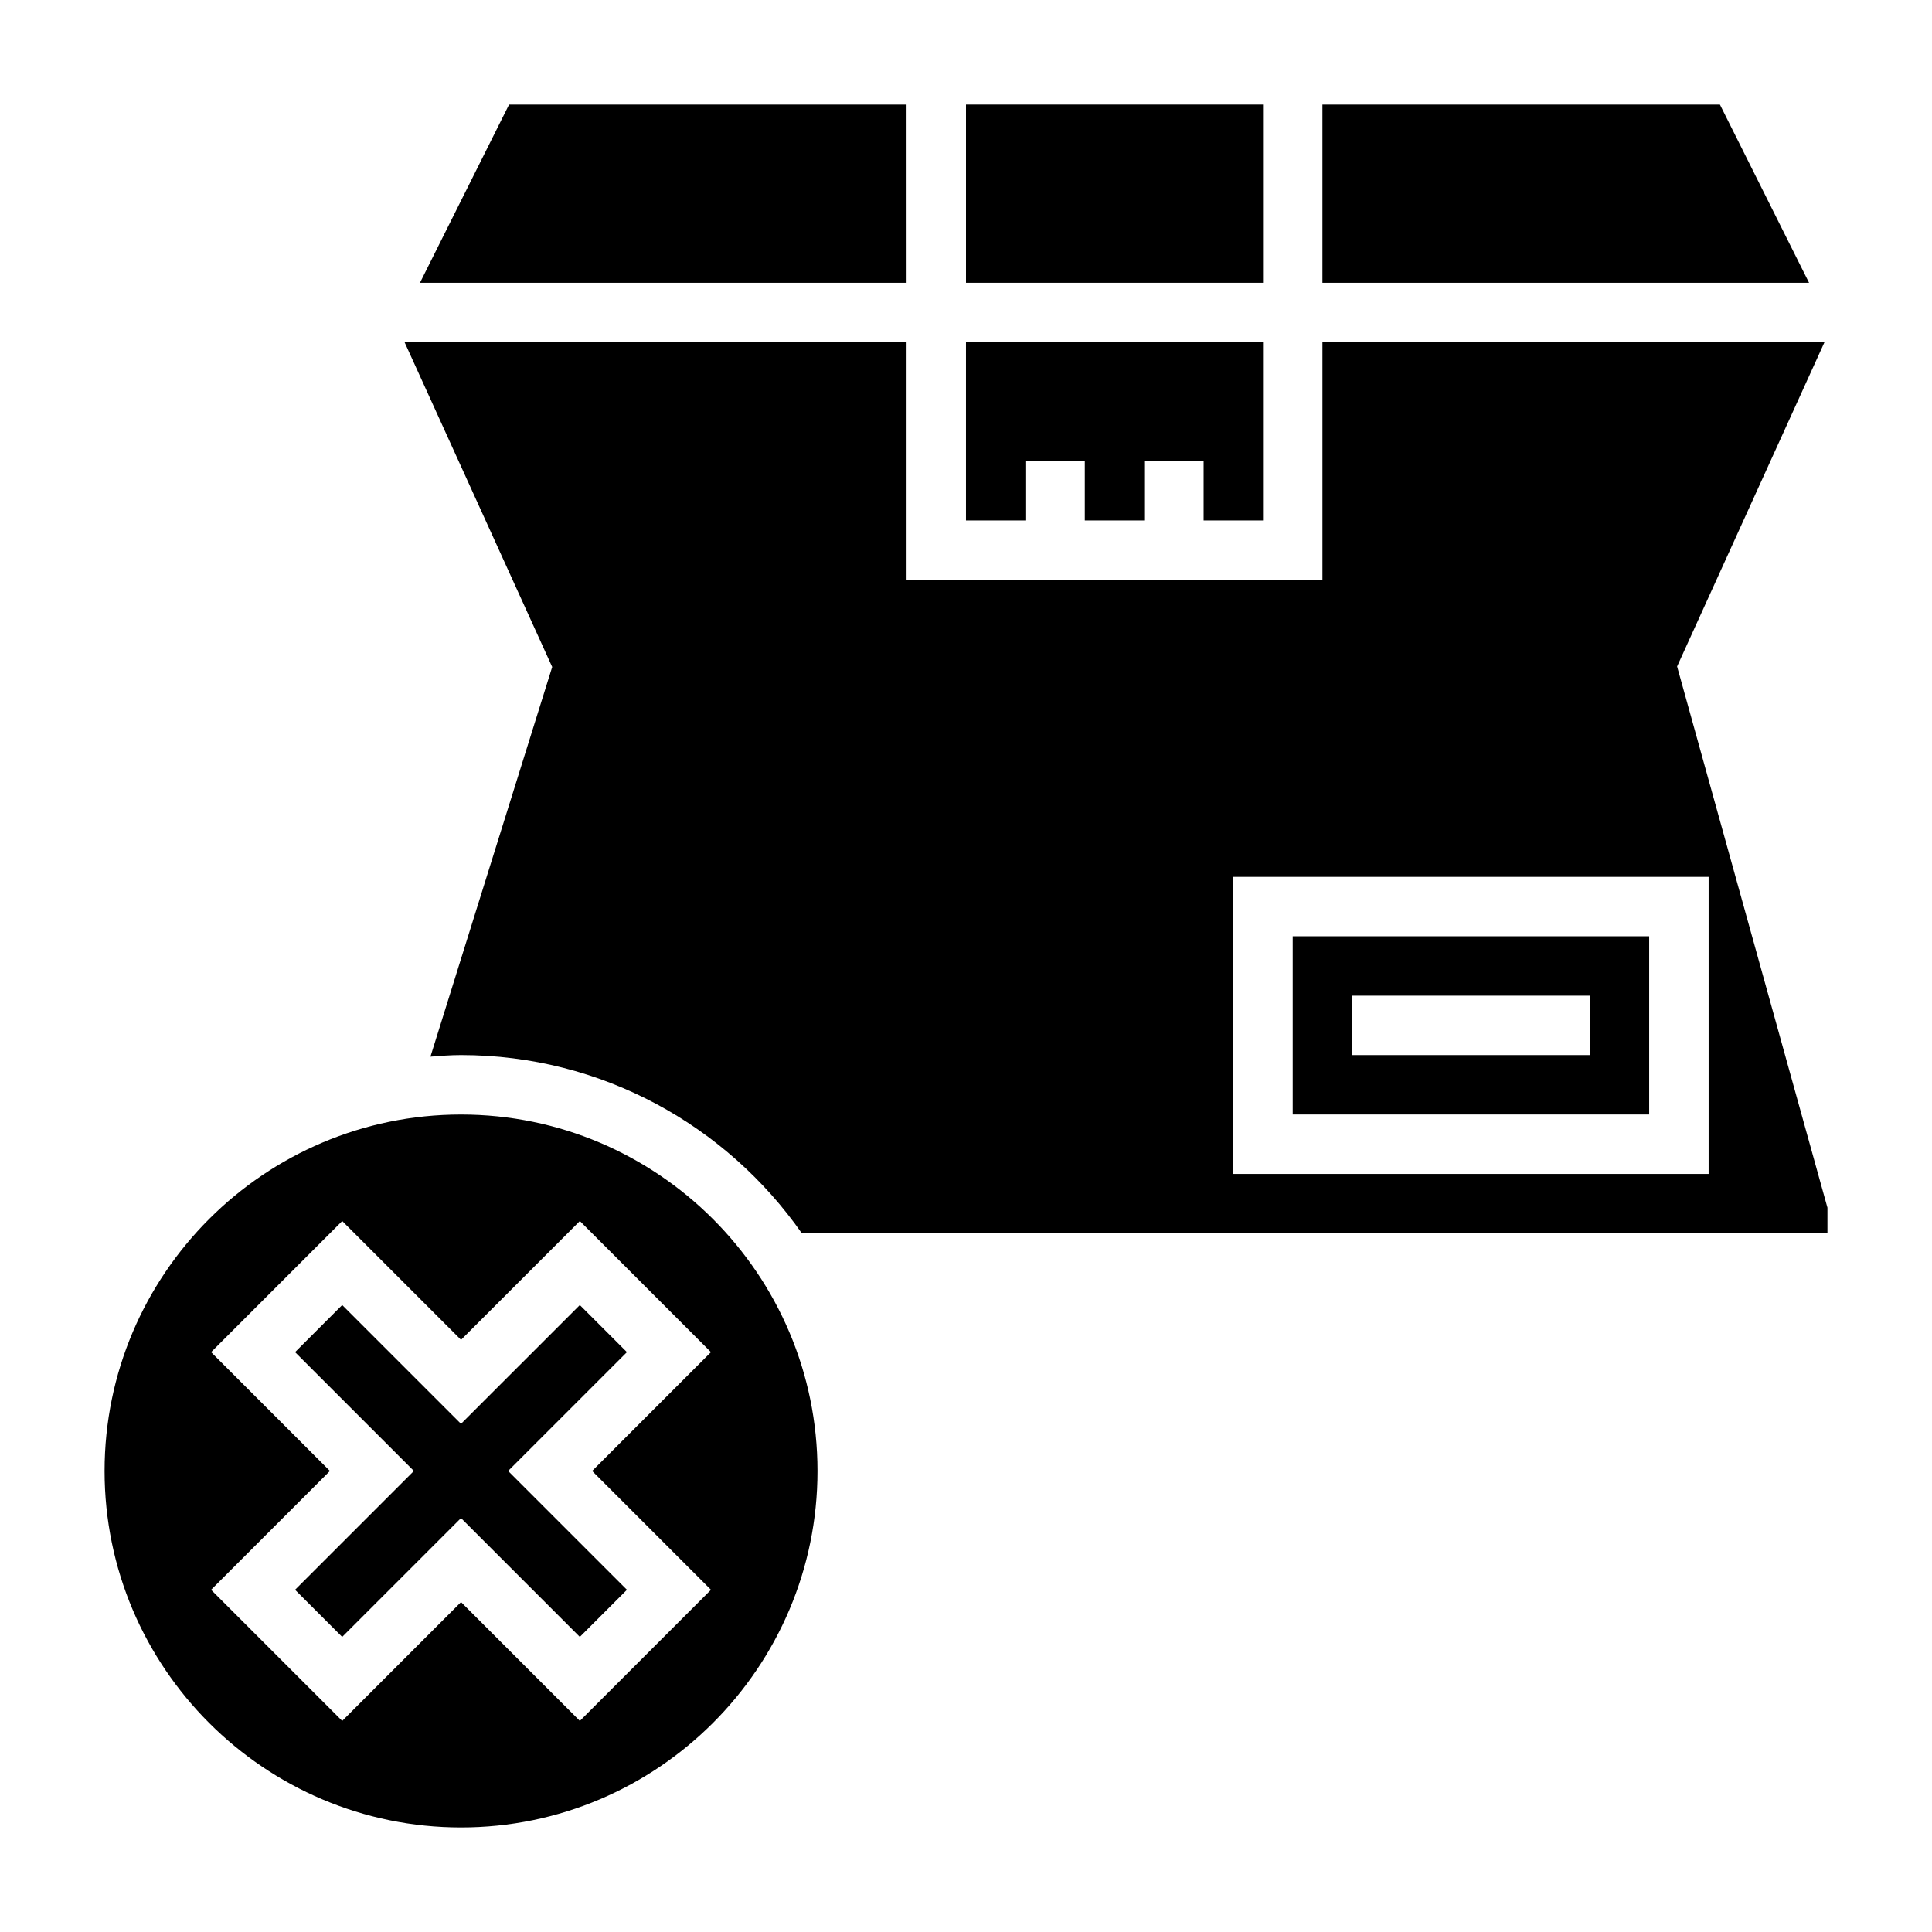
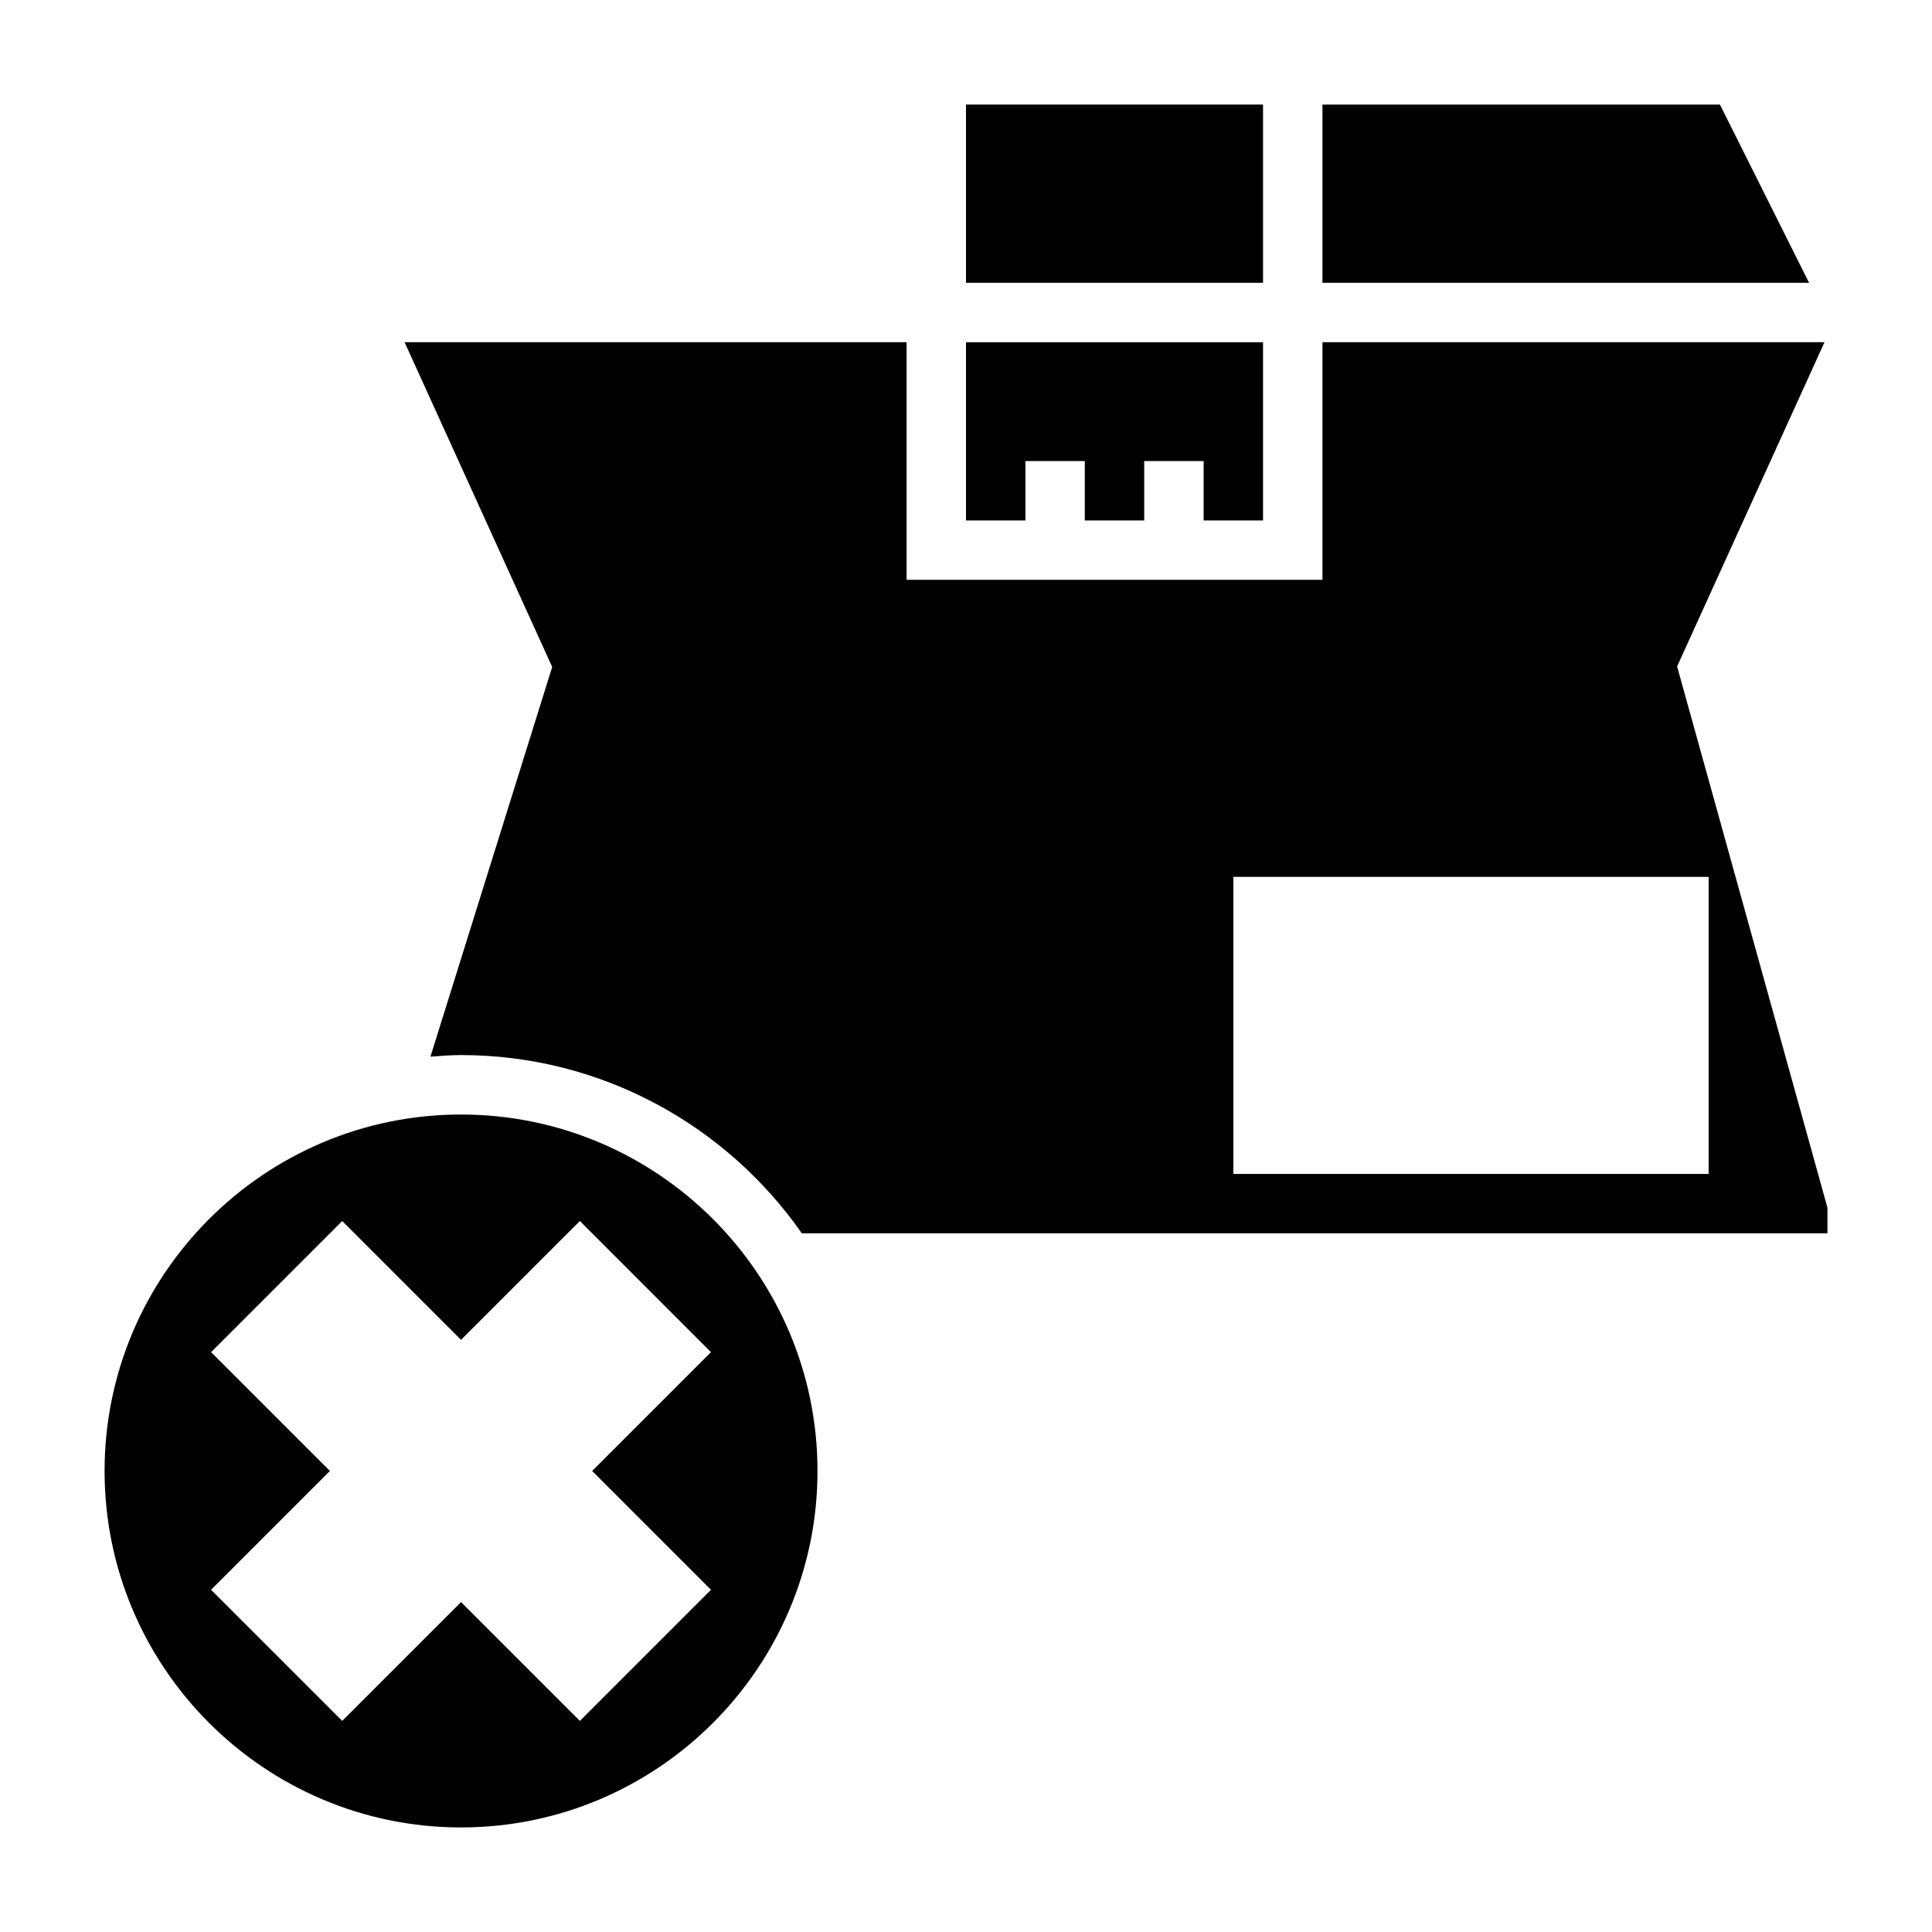
<svg xmlns="http://www.w3.org/2000/svg" fill="#000000" width="800px" height="800px" version="1.1" viewBox="144 144 512 512">
  <g>
    <path d="m415.74 266.18h15.746v15.742h15.742v-15.742h15.746v15.742h15.742v-47.23h-78.719v47.23h15.742z" />
-     <path d="m384.25 171.71h-105.34l-23.613 47.23h128.96z" />
    <path d="m400 171.71h78.719v47.23h-78.719z" />
-     <path d="m599.8 171.71h-105.34v47.23h128.96z" />
-     <path d="m297.66 489.85-31.488 31.484-31.488-31.484-12.488 12.484 31.488 31.488-31.488 31.488 12.488 12.484 31.488-31.488 31.488 31.488 12.484-12.484-31.488-31.488 31.488-31.488z" />
-     <path d="m581.05 392.12h-94.465v47.23h94.465zm-15.742 31.488h-62.977v-15.742h62.977z" />
+     <path d="m599.8 171.71h-105.34v47.23h128.96" />
    <path d="m588.45 320.62 39.062-85.938h-133.05v62.977h-110.21v-62.977h-133.04l39.125 86.074-32.266 103.27c2.68-0.207 5.363-0.422 8.105-0.422 37.352 0 70.375 18.719 90.316 47.23l271.8 0.004v-6.793zm8.355 134.48h-125.95v-78.719h125.95z" />
    <path d="m266.18 439.36c-52.09 0-94.465 42.375-94.465 94.465 0 52.09 42.375 94.465 94.465 94.465 52.09 0 94.465-42.375 94.465-94.465-0.004-52.09-42.379-94.465-94.465-94.465zm66.234 125.95-34.746 34.746-31.488-31.488-31.488 31.488-34.75-34.746 31.488-31.488-31.488-31.488 34.75-34.75 31.488 31.488 31.488-31.488 34.746 34.75-31.488 31.488z" />
  </g>
</svg>